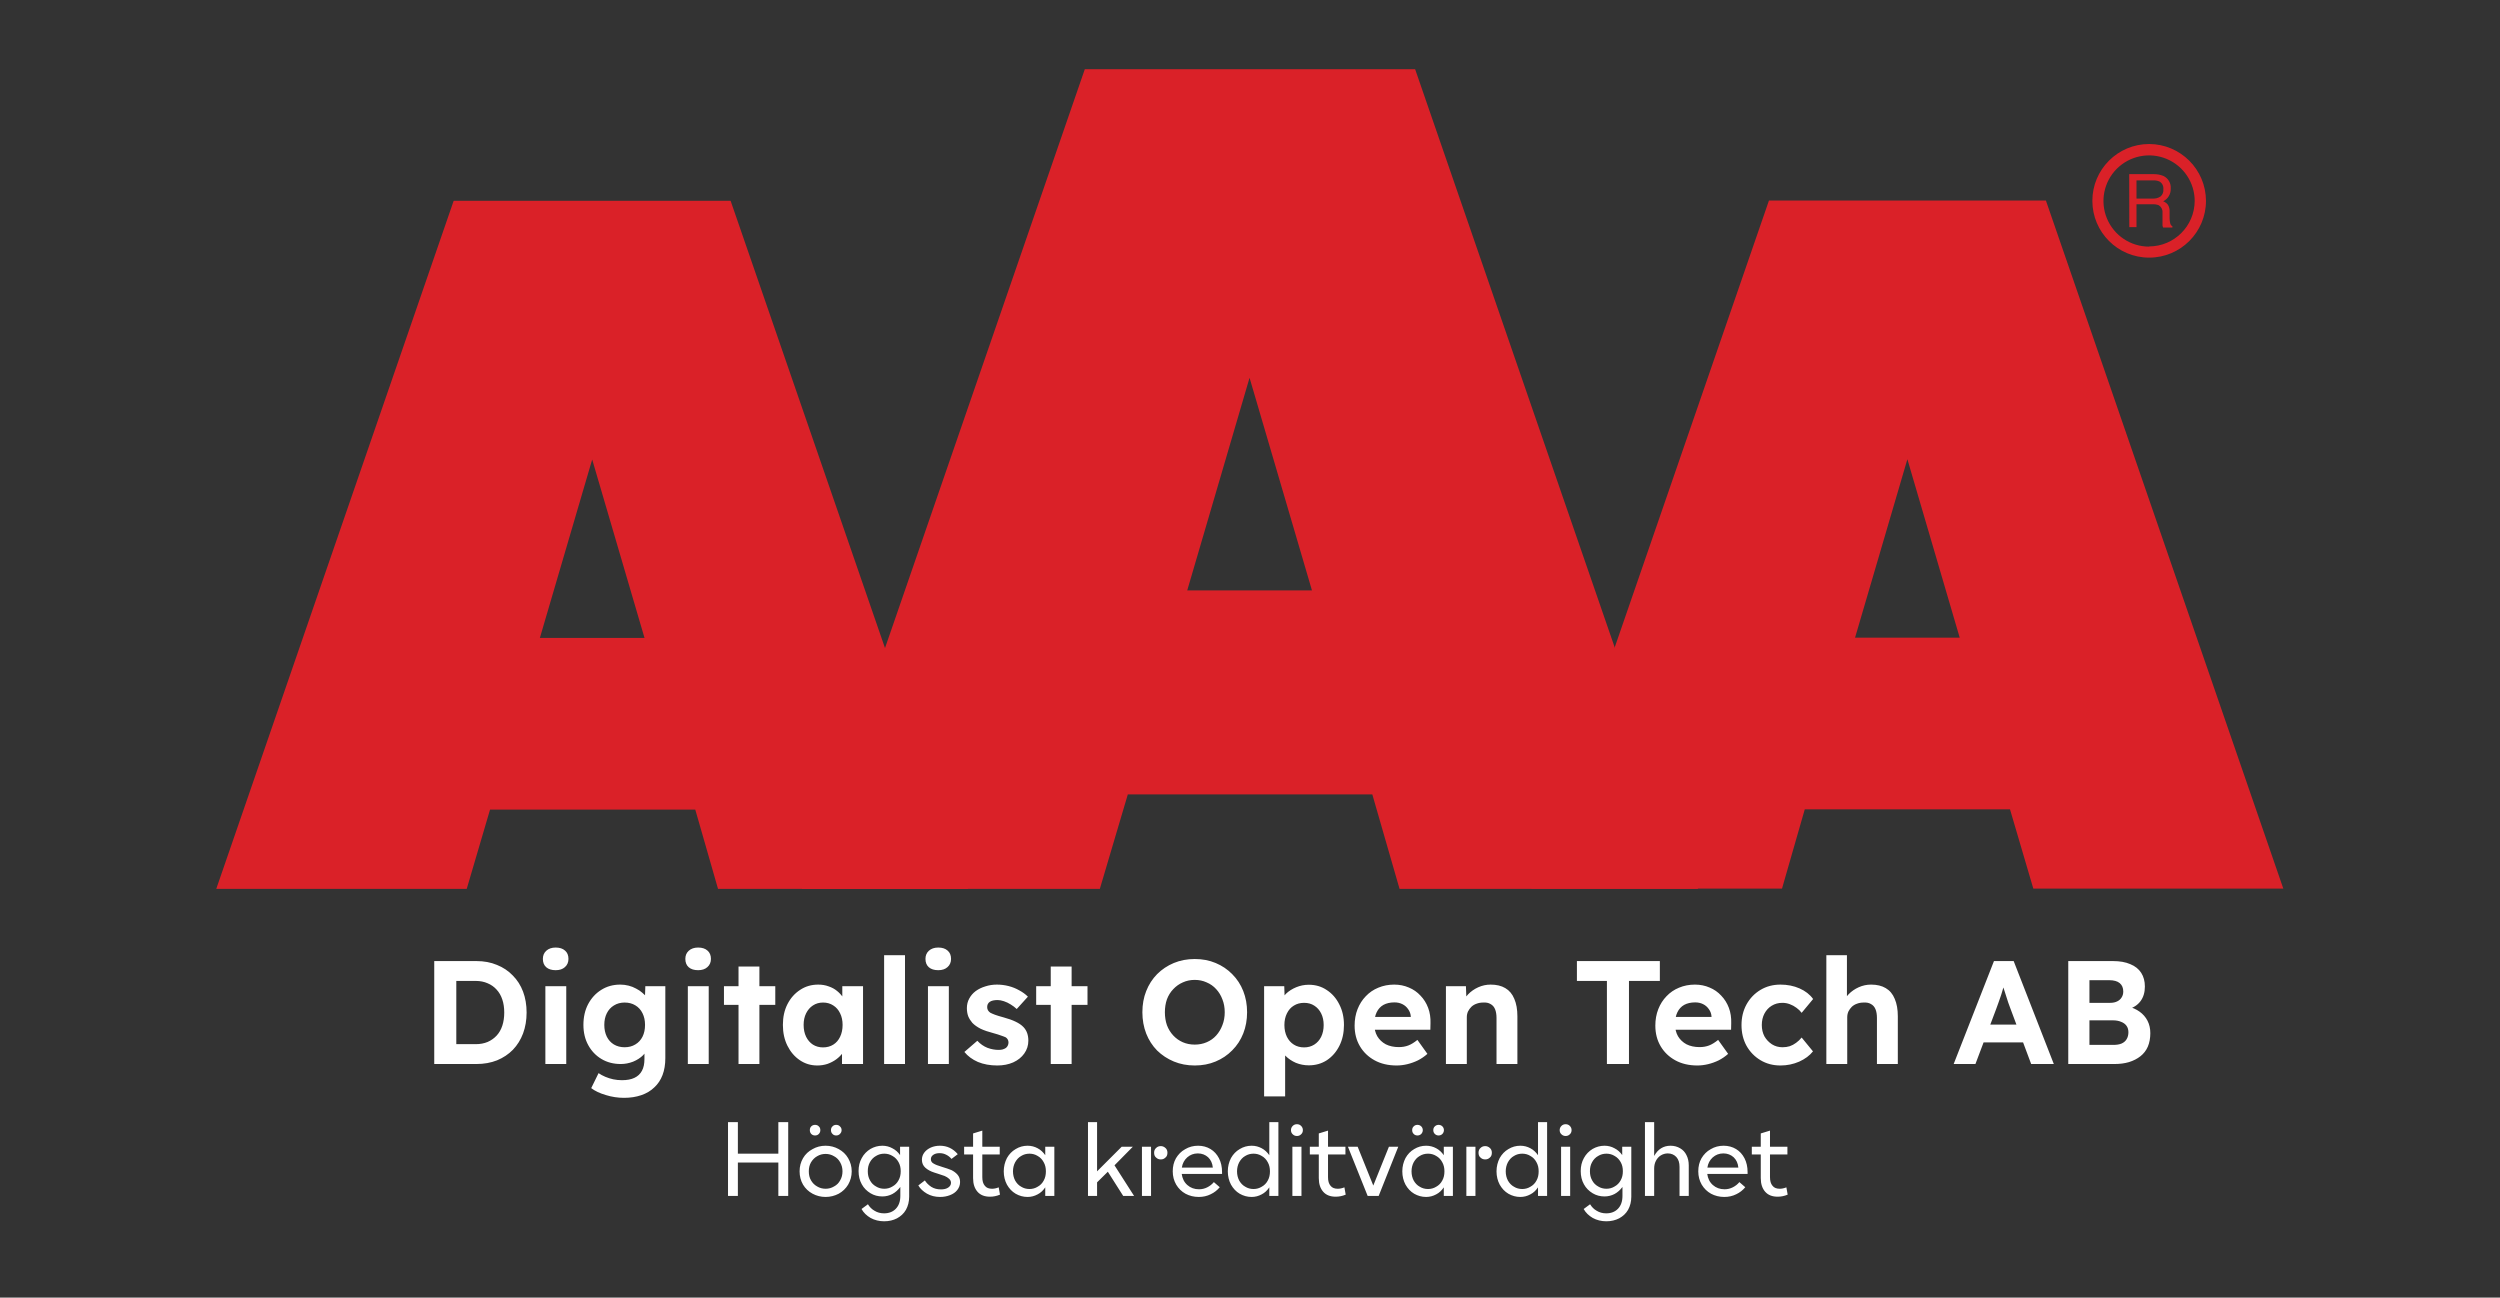
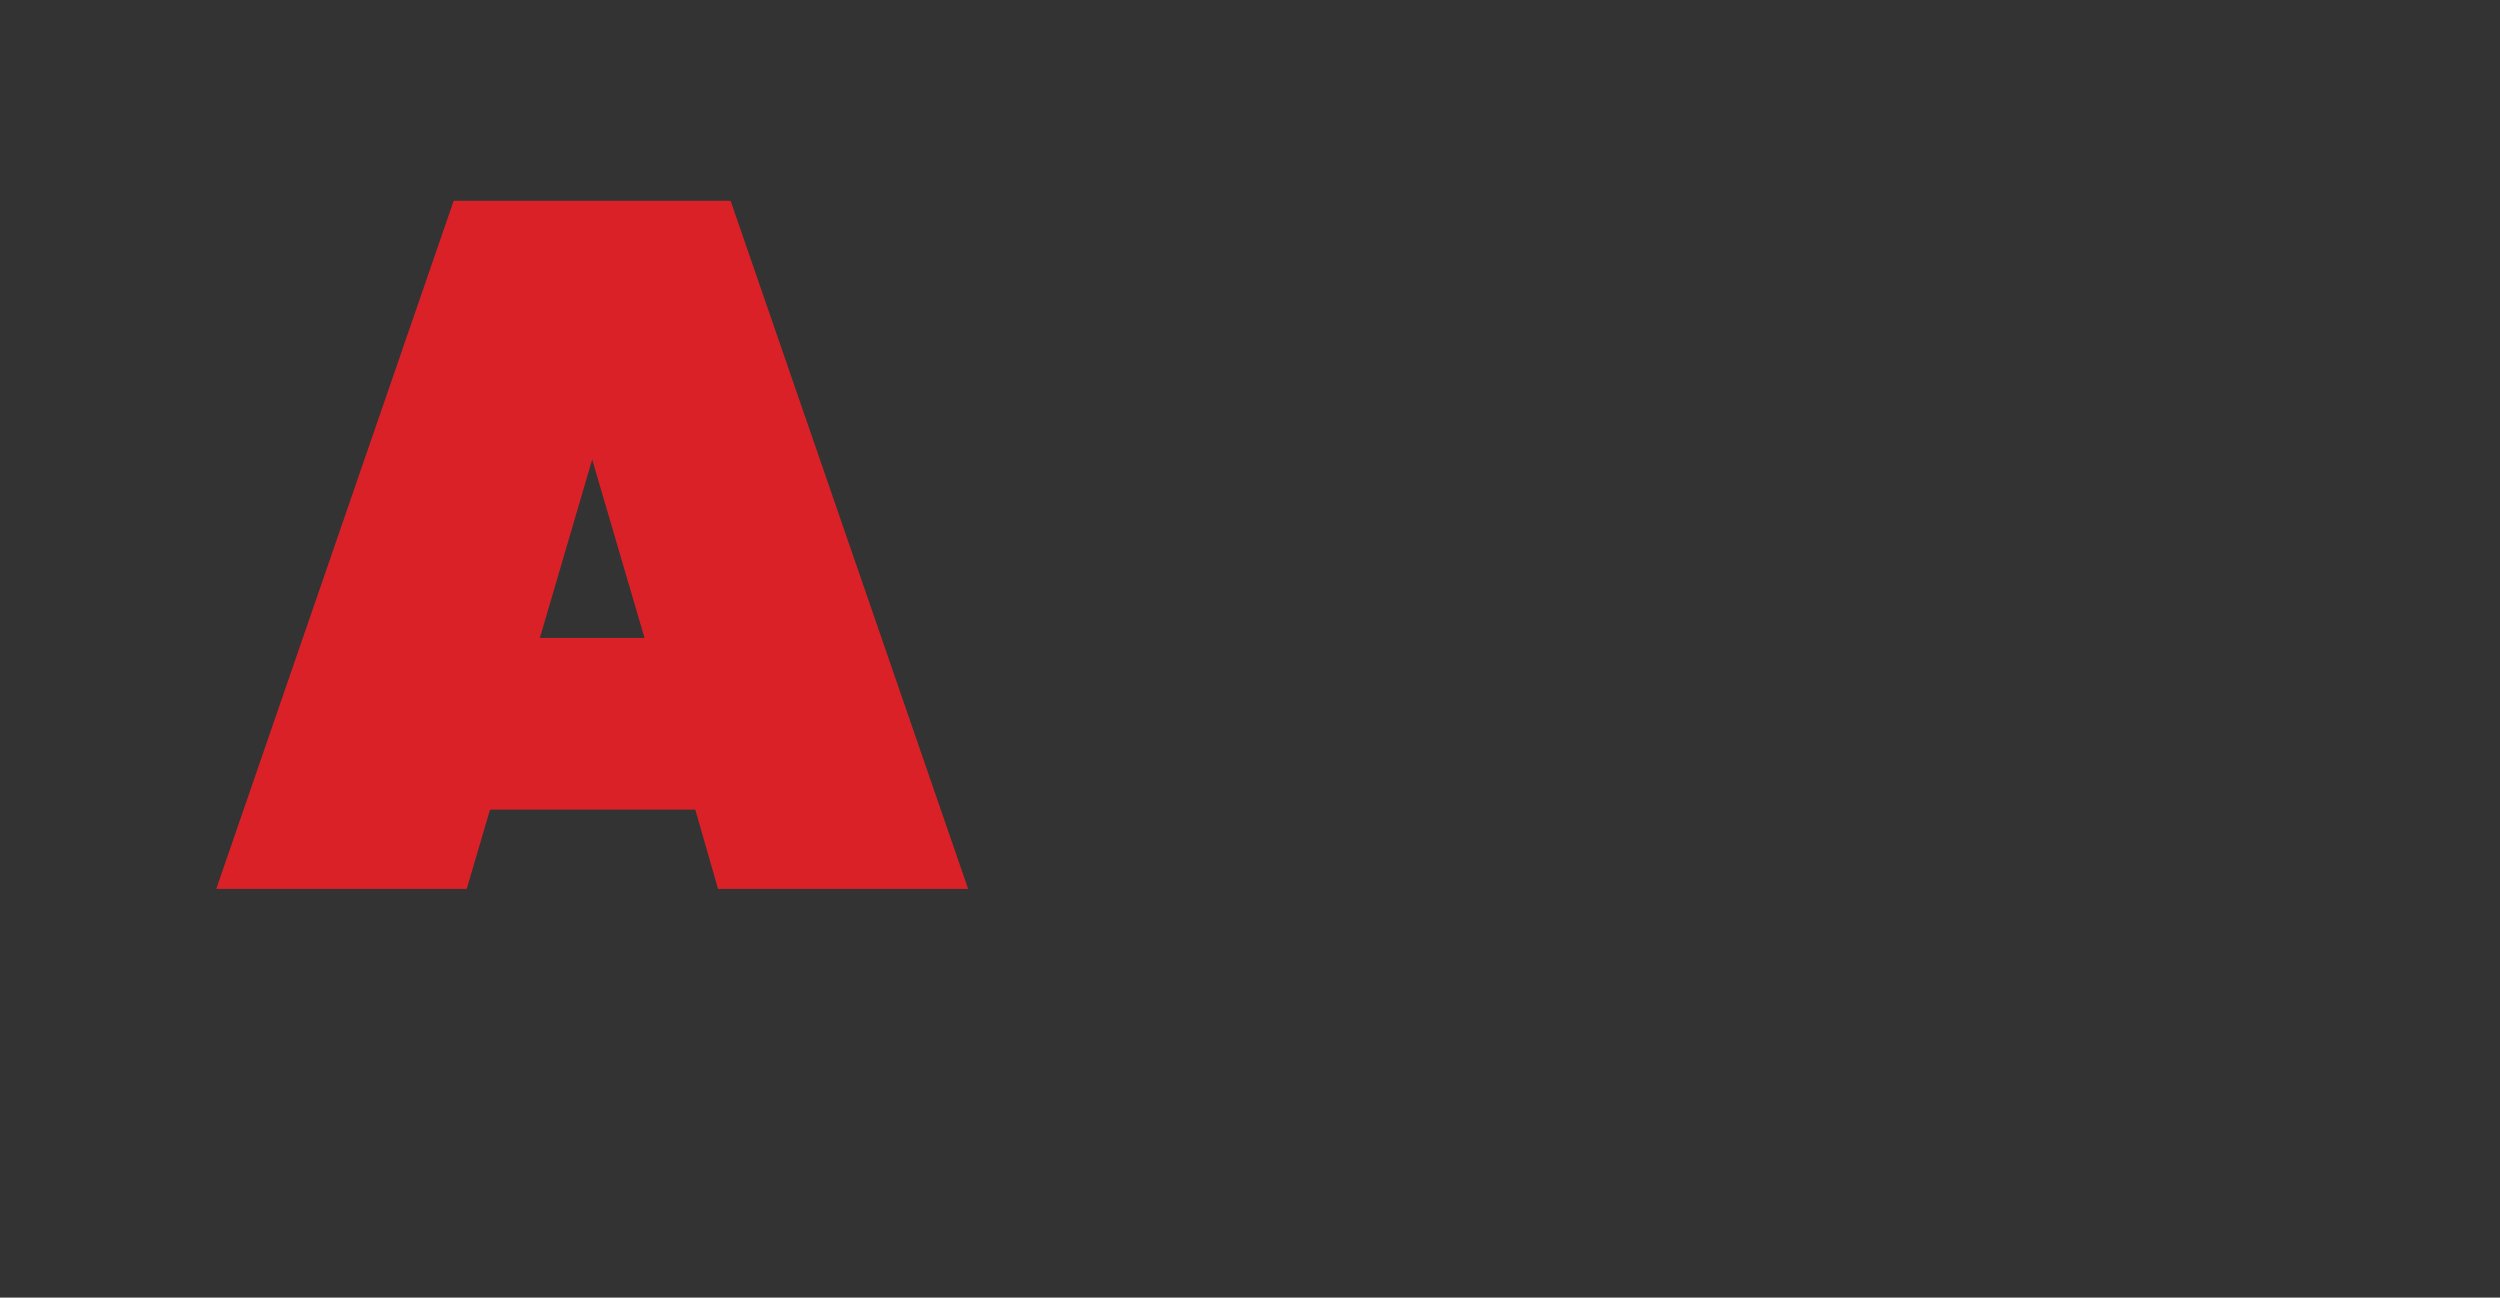
<svg xmlns="http://www.w3.org/2000/svg" width="289" height="150" viewBox="0 0 289 150" fill="none">
  <rect x="0" y="0" width="289" height="150" fill="#333333" stroke="none" />
  <path fill-rule="evenodd" clip-rule="evenodd" d="M83.004 102.754H111.915L84.46 23.215H52.444L25 102.754H53.953L56.649 93.588H80.373L83.004 102.754ZM62.408 73.747L68.457 53.118L74.507 73.747H62.408Z" fill="#DA2128" />
-   <path fill-rule="evenodd" clip-rule="evenodd" d="M161.788 102.754H196.295L163.589 8H125.404L92.698 102.754H127.141L130.376 91.831H158.639L161.788 102.754ZM137.245 68.247L144.448 43.672L151.662 68.247H137.245Z" fill="#DA2128" />
-   <path fill-rule="evenodd" clip-rule="evenodd" d="M208.632 93.556H232.355L235.051 102.722H263.951L236.507 23.183H204.491L177.036 102.722H206L208.632 93.556ZM214.444 73.714L220.493 53.086L226.543 73.714H214.444Z" fill="#DA2128" />
-   <path fill-rule="evenodd" clip-rule="evenodd" d="M248.444 16.648C244.817 16.648 241.877 19.588 241.877 23.215C241.877 26.842 244.817 29.783 248.444 29.782C252.071 29.782 255.011 26.842 255.011 23.215C254.999 19.593 252.066 16.66 248.444 16.648ZM248.444 28.51C246.31 28.515 244.384 27.233 243.565 25.262C242.745 23.292 243.194 21.023 244.701 19.512C246.208 18.002 248.477 17.549 250.449 18.364C252.42 19.18 253.706 21.103 253.706 23.237C253.689 26.134 251.341 28.477 248.444 28.488V28.51ZM246.136 20.131H248.94C249.331 20.122 249.72 20.191 250.083 20.336C250.643 20.596 250.983 21.176 250.935 21.792C250.952 22.111 250.869 22.428 250.698 22.698C250.543 22.944 250.323 23.142 250.061 23.269C250.273 23.347 250.46 23.481 250.601 23.658C250.748 23.889 250.82 24.16 250.806 24.434V25.253C250.809 25.431 250.83 25.608 250.87 25.782C250.893 25.941 250.989 26.081 251.129 26.159V26.299H250.051C250.024 26.233 250.003 26.164 249.986 26.095C249.986 26.008 249.986 25.847 249.986 25.609V24.531C250.002 24.2 249.831 23.888 249.544 23.722C249.313 23.636 249.067 23.599 248.821 23.614H246.978V26.256H246.147L246.136 20.131ZM248.843 22.957C249.163 22.977 249.48 22.894 249.749 22.719C249.997 22.515 250.123 22.197 250.083 21.878C250.126 21.51 249.943 21.153 249.619 20.973C249.407 20.887 249.18 20.847 248.951 20.854H246.978V22.957H248.843Z" fill="#DA2128" />
-   <path d="M91.117 129.722V138.25H89.977V134.385H85.298V138.25H84.158V129.722H85.298V133.364H89.977V129.722H91.117ZM93.943 137.998C93.469 137.746 93.099 137.391 92.832 136.947C92.566 136.488 92.433 135.97 92.433 135.407C92.433 134.844 92.566 134.341 92.832 133.882C93.099 133.423 93.469 133.082 93.943 132.831C94.387 132.579 94.89 132.446 95.438 132.446C95.986 132.446 96.489 132.579 96.948 132.831C97.407 133.082 97.777 133.423 98.044 133.882C98.31 134.341 98.458 134.844 98.458 135.407C98.458 135.97 98.31 136.488 98.044 136.947C97.777 137.391 97.407 137.746 96.948 137.998C96.489 138.235 95.986 138.368 95.438 138.368C94.89 138.368 94.387 138.235 93.943 137.998ZM96.415 137.154C96.726 136.991 96.963 136.754 97.126 136.443C97.303 136.147 97.392 135.792 97.392 135.407C97.392 135.022 97.303 134.681 97.126 134.371C96.963 134.074 96.726 133.823 96.415 133.66C96.119 133.482 95.793 133.393 95.438 133.393C95.083 133.393 94.757 133.482 94.461 133.66C94.165 133.823 93.928 134.074 93.75 134.371C93.573 134.681 93.499 135.022 93.499 135.407C93.499 135.792 93.573 136.147 93.75 136.443C93.928 136.754 94.165 136.991 94.461 137.154C94.757 137.332 95.083 137.42 95.438 137.42C95.793 137.42 96.119 137.332 96.415 137.154ZM93.78 131.084C93.676 130.965 93.617 130.832 93.617 130.64C93.617 130.462 93.676 130.314 93.78 130.21C93.898 130.092 94.046 130.033 94.224 130.033C94.387 130.033 94.55 130.092 94.653 130.21C94.772 130.314 94.831 130.462 94.831 130.64C94.831 130.832 94.772 130.965 94.653 131.084C94.55 131.202 94.387 131.261 94.224 131.261C94.046 131.261 93.898 131.202 93.78 131.084ZM96.237 131.084C96.119 130.965 96.06 130.832 96.06 130.64C96.06 130.462 96.119 130.314 96.237 130.21C96.341 130.092 96.489 130.033 96.667 130.033C96.83 130.033 96.993 130.092 97.096 130.21C97.215 130.314 97.289 130.462 97.289 130.64C97.289 130.832 97.215 130.965 97.096 131.084C96.993 131.202 96.83 131.261 96.667 131.261C96.489 131.261 96.341 131.202 96.237 131.084ZM100.643 140.796C100.184 140.53 99.829 140.189 99.592 139.76L100.332 139.212C100.524 139.523 100.776 139.789 101.102 139.967C101.413 140.159 101.783 140.263 102.197 140.263C102.76 140.263 103.219 140.085 103.559 139.73C103.9 139.375 104.078 138.886 104.078 138.25V137.213C103.811 137.569 103.515 137.835 103.16 138.027C102.819 138.205 102.419 138.309 102.005 138.309C101.501 138.309 101.042 138.19 100.628 137.939C100.213 137.687 99.858 137.346 99.621 136.902C99.37 136.458 99.251 135.94 99.251 135.377C99.251 134.815 99.37 134.311 99.621 133.867C99.858 133.423 100.213 133.068 100.628 132.816C101.042 132.579 101.501 132.446 102.005 132.446C102.419 132.446 102.819 132.549 103.16 132.742C103.515 132.92 103.811 133.186 104.048 133.527V132.564H105.099V138.338C105.099 138.916 104.966 139.419 104.729 139.849C104.477 140.293 104.122 140.604 103.693 140.84C103.263 141.063 102.76 141.181 102.212 141.181C101.635 141.181 101.102 141.048 100.643 140.796ZM103.174 137.154C103.471 136.991 103.707 136.754 103.87 136.443C104.048 136.132 104.122 135.792 104.122 135.392C104.122 134.992 104.048 134.652 103.87 134.341C103.707 134.045 103.471 133.793 103.174 133.63C102.893 133.453 102.567 133.364 102.227 133.364C101.872 133.364 101.546 133.453 101.265 133.63C100.968 133.793 100.732 134.045 100.569 134.341C100.391 134.652 100.317 134.992 100.317 135.392C100.317 135.792 100.391 136.132 100.569 136.443C100.732 136.754 100.968 136.991 101.265 137.154C101.546 137.332 101.872 137.42 102.227 137.42C102.567 137.42 102.893 137.332 103.174 137.154ZM107.15 137.983C106.721 137.731 106.38 137.42 106.158 137.036L106.913 136.458C107.091 136.739 107.343 136.991 107.654 137.198C107.979 137.406 108.364 137.494 108.779 137.494C109.105 137.494 109.386 137.435 109.608 137.287C109.815 137.154 109.934 136.961 109.934 136.739C109.934 136.547 109.86 136.399 109.712 136.266C109.564 136.132 109.401 136.029 109.193 135.94C108.986 135.866 108.72 135.777 108.394 135.673L108.024 135.555C107.594 135.422 107.239 135.229 106.973 134.992C106.706 134.755 106.573 134.445 106.573 134.06C106.573 133.764 106.662 133.482 106.854 133.231C107.032 132.994 107.284 132.801 107.609 132.653C107.92 132.52 108.261 132.446 108.66 132.446C109.475 132.446 110.171 132.772 110.718 133.423L109.993 133.971C109.83 133.778 109.638 133.615 109.401 133.497C109.149 133.364 108.897 133.305 108.616 133.305C108.32 133.305 108.083 133.364 107.891 133.497C107.698 133.63 107.609 133.793 107.609 134C107.609 134.222 107.713 134.4 107.92 134.504C108.127 134.637 108.453 134.755 108.897 134.889C109.341 135.022 109.682 135.14 109.978 135.259C110.245 135.392 110.481 135.555 110.689 135.792C110.881 136.014 110.985 136.295 110.985 136.636C110.985 137.006 110.866 137.302 110.659 137.569C110.452 137.835 110.171 138.027 109.815 138.161C109.475 138.294 109.09 138.368 108.675 138.368C108.098 138.368 107.594 138.235 107.15 137.983ZM115.598 138.101C115.213 138.264 114.828 138.338 114.443 138.338C113.836 138.338 113.348 138.161 113.007 137.776C112.667 137.391 112.489 136.873 112.489 136.192V133.453H111.453V132.564H112.489V131.025L113.555 130.699V132.564H115.569V133.453H113.555V136.073C113.555 136.517 113.644 136.843 113.851 137.08C114.029 137.317 114.325 137.42 114.68 137.42C114.902 137.42 115.154 137.376 115.45 137.258L115.598 138.101ZM117.411 137.998C116.982 137.746 116.656 137.391 116.404 136.947C116.167 136.503 116.034 135.984 116.034 135.407C116.034 134.844 116.167 134.326 116.404 133.867C116.656 133.423 116.982 133.082 117.411 132.831C117.825 132.579 118.284 132.446 118.788 132.446C119.217 132.446 119.602 132.549 119.957 132.742C120.298 132.92 120.594 133.201 120.831 133.541V132.564H121.882V138.25H120.831V137.258C120.594 137.613 120.298 137.894 119.943 138.072C119.587 138.264 119.202 138.368 118.788 138.368C118.284 138.368 117.825 138.235 117.411 137.998ZM119.957 137.184C120.254 137.021 120.49 136.784 120.653 136.473C120.831 136.162 120.905 135.807 120.905 135.407C120.905 135.022 120.831 134.667 120.653 134.356C120.49 134.045 120.254 133.793 119.957 133.63C119.676 133.453 119.35 133.364 119.01 133.364C118.655 133.364 118.329 133.453 118.048 133.63C117.751 133.793 117.529 134.045 117.352 134.356C117.189 134.667 117.1 135.022 117.1 135.407C117.1 135.807 117.189 136.162 117.352 136.473C117.529 136.784 117.751 137.021 118.048 137.184C118.329 137.361 118.655 137.45 119.01 137.45C119.35 137.45 119.676 137.361 119.957 137.184ZM128.066 135.451L126.822 136.68V138.25H125.771V129.722H126.822V135.407L129.665 132.564H130.953L128.836 134.711L131.101 138.25H129.842L128.066 135.451ZM133.638 133.808C133.49 133.69 133.416 133.497 133.416 133.26C133.416 133.023 133.49 132.846 133.638 132.712C133.786 132.564 133.964 132.49 134.186 132.49C134.393 132.49 134.571 132.564 134.733 132.712C134.882 132.846 134.956 133.023 134.956 133.26C134.956 133.497 134.882 133.69 134.733 133.808C134.585 133.956 134.408 134.03 134.186 134.03C133.964 134.03 133.786 133.956 133.638 133.808ZM132.009 132.564H133.06V138.25H132.009V132.564ZM141.269 135.703H136.606C136.68 136.236 136.887 136.665 137.257 136.991C137.627 137.317 138.071 137.48 138.604 137.48C138.945 137.48 139.256 137.406 139.552 137.258C139.848 137.11 140.1 136.917 140.322 136.651L141.003 137.243C140.722 137.583 140.366 137.865 139.952 138.057C139.537 138.264 139.078 138.368 138.575 138.368C138.012 138.368 137.494 138.235 137.05 137.998C136.591 137.746 136.236 137.391 135.969 136.947C135.703 136.488 135.569 135.97 135.569 135.407C135.569 134.844 135.688 134.341 135.939 133.897C136.206 133.453 136.546 133.097 137.005 132.846C137.45 132.579 137.953 132.446 138.501 132.446C139.034 132.446 139.522 132.579 139.937 132.831C140.351 133.082 140.677 133.438 140.914 133.897C141.151 134.356 141.269 134.889 141.269 135.496V135.703ZM140.203 134.978C140.159 134.474 139.966 134.074 139.656 133.778C139.345 133.497 138.945 133.334 138.471 133.334C137.983 133.334 137.583 133.497 137.242 133.793C136.902 134.104 136.694 134.489 136.62 134.978H140.203ZM143.312 137.998C142.883 137.746 142.557 137.391 142.305 136.947C142.068 136.503 141.935 135.984 141.935 135.407C141.935 134.844 142.068 134.326 142.305 133.867C142.557 133.423 142.883 133.082 143.312 132.831C143.726 132.579 144.185 132.446 144.689 132.446C145.118 132.446 145.503 132.549 145.858 132.742C146.199 132.92 146.495 133.201 146.732 133.541V129.722H147.783V138.25H146.732V137.258C146.495 137.613 146.199 137.894 145.844 138.072C145.488 138.264 145.103 138.368 144.689 138.368C144.185 138.368 143.726 138.235 143.312 137.998ZM145.858 137.184C146.155 137.021 146.391 136.784 146.554 136.473C146.732 136.162 146.806 135.807 146.806 135.407C146.806 135.022 146.732 134.667 146.554 134.356C146.391 134.045 146.155 133.793 145.858 133.63C145.577 133.453 145.251 133.364 144.911 133.364C144.556 133.364 144.23 133.453 143.949 133.63C143.652 133.793 143.43 134.045 143.253 134.356C143.09 134.667 143.001 135.022 143.001 135.407C143.001 135.807 143.09 136.162 143.253 136.473C143.43 136.784 143.652 137.021 143.949 137.184C144.23 137.361 144.556 137.45 144.911 137.45C145.251 137.45 145.577 137.361 145.858 137.184ZM149.399 132.564H150.45V138.25H149.399V132.564ZM149.443 131.128C149.31 131.01 149.236 130.847 149.236 130.64C149.236 130.447 149.31 130.284 149.443 130.151C149.577 130.018 149.74 129.959 149.932 129.959C150.11 129.959 150.272 130.018 150.406 130.151C150.539 130.284 150.613 130.447 150.613 130.64C150.613 130.847 150.539 131.01 150.406 131.128C150.272 131.261 150.11 131.321 149.932 131.321C149.74 131.321 149.577 131.261 149.443 131.128ZM155.562 138.101C155.177 138.264 154.793 138.338 154.408 138.338C153.801 138.338 153.312 138.161 152.971 137.776C152.631 137.391 152.453 136.873 152.453 136.192V133.453H151.417V132.564H152.453V131.025L153.519 130.699V132.564H155.533V133.453H153.519V136.073C153.519 136.517 153.608 136.843 153.815 137.08C153.993 137.317 154.289 137.42 154.645 137.42C154.867 137.42 155.118 137.376 155.414 137.258L155.562 138.101ZM155.821 132.564H156.946L158.752 137.05L160.558 132.564H161.639L159.374 138.25H158.101L155.821 132.564ZM163.483 137.998C163.054 137.746 162.728 137.391 162.477 136.947C162.24 136.503 162.107 135.984 162.107 135.407C162.107 134.844 162.24 134.326 162.477 133.867C162.728 133.423 163.054 133.082 163.483 132.831C163.898 132.579 164.357 132.446 164.86 132.446C165.29 132.446 165.675 132.549 166.03 132.742C166.37 132.92 166.667 133.201 166.903 133.541V132.564H167.955V138.25H166.903V137.258C166.667 137.613 166.37 137.894 166.015 138.072C165.66 138.264 165.275 138.368 164.86 138.368C164.357 138.368 163.898 138.235 163.483 137.998ZM166.03 137.184C166.326 137.021 166.563 136.784 166.726 136.473C166.903 136.162 166.977 135.807 166.977 135.407C166.977 135.022 166.903 134.667 166.726 134.356C166.563 134.045 166.326 133.793 166.03 133.63C165.749 133.453 165.423 133.364 165.082 133.364C164.727 133.364 164.401 133.453 164.12 133.63C163.824 133.793 163.602 134.045 163.424 134.356C163.261 134.667 163.173 135.022 163.173 135.407C163.173 135.807 163.261 136.162 163.424 136.473C163.602 136.784 163.824 137.021 164.12 137.184C164.401 137.361 164.727 137.45 165.082 137.45C165.423 137.45 165.749 137.361 166.03 137.184ZM163.424 131.084C163.306 130.965 163.247 130.832 163.247 130.64C163.247 130.462 163.306 130.314 163.424 130.21C163.528 130.092 163.691 130.033 163.854 130.033C164.031 130.033 164.179 130.092 164.298 130.21C164.401 130.314 164.475 130.462 164.475 130.64C164.475 130.832 164.401 130.965 164.298 131.084C164.179 131.202 164.031 131.261 163.854 131.261C163.691 131.261 163.528 131.202 163.424 131.084ZM165.867 131.084C165.749 130.965 165.689 130.832 165.689 130.64C165.689 130.462 165.749 130.314 165.867 130.21C165.986 130.092 166.134 130.033 166.296 130.033C166.474 130.033 166.622 130.092 166.741 130.21C166.844 130.314 166.918 130.462 166.918 130.64C166.918 130.832 166.844 130.965 166.741 131.084C166.622 131.202 166.474 131.261 166.296 131.261C166.134 131.261 165.986 131.202 165.867 131.084ZM171.14 133.808C170.992 133.69 170.918 133.497 170.918 133.26C170.918 133.023 170.992 132.846 171.14 132.712C171.288 132.564 171.466 132.49 171.688 132.49C171.895 132.49 172.073 132.564 172.235 132.712C172.384 132.846 172.458 133.023 172.458 133.26C172.458 133.497 172.384 133.69 172.235 133.808C172.087 133.956 171.91 134.03 171.688 134.03C171.466 134.03 171.288 133.956 171.14 133.808ZM169.511 132.564H170.562V138.25H169.511V132.564ZM174.374 137.998C173.945 137.746 173.619 137.391 173.367 136.947C173.131 136.503 172.997 135.984 172.997 135.407C172.997 134.844 173.131 134.326 173.367 133.867C173.619 133.423 173.945 133.082 174.374 132.831C174.789 132.579 175.248 132.446 175.751 132.446C176.18 132.446 176.565 132.549 176.921 132.742C177.261 132.92 177.557 133.201 177.794 133.541V129.722H178.845V138.25H177.794V137.258C177.557 137.613 177.261 137.894 176.906 138.072C176.551 138.264 176.166 138.368 175.751 138.368C175.248 138.368 174.789 138.235 174.374 137.998ZM176.921 137.184C177.217 137.021 177.454 136.784 177.617 136.473C177.794 136.162 177.868 135.807 177.868 135.407C177.868 135.022 177.794 134.667 177.617 134.356C177.454 134.045 177.217 133.793 176.921 133.63C176.639 133.453 176.314 133.364 175.973 133.364C175.618 133.364 175.292 133.453 175.011 133.63C174.715 133.793 174.493 134.045 174.315 134.356C174.152 134.667 174.063 135.022 174.063 135.407C174.063 135.807 174.152 136.162 174.315 136.473C174.493 136.784 174.715 137.021 175.011 137.184C175.292 137.361 175.618 137.45 175.973 137.45C176.314 137.45 176.639 137.361 176.921 137.184ZM180.461 132.564H181.512V138.25H180.461V132.564ZM180.506 131.128C180.372 131.01 180.298 130.847 180.298 130.64C180.298 130.447 180.372 130.284 180.506 130.151C180.639 130.018 180.802 129.959 180.994 129.959C181.172 129.959 181.335 130.018 181.468 130.151C181.601 130.284 181.675 130.447 181.675 130.64C181.675 130.847 181.601 131.01 181.468 131.128C181.335 131.261 181.172 131.321 180.994 131.321C180.802 131.321 180.639 131.261 180.506 131.128ZM184.123 140.796C183.664 140.53 183.308 140.189 183.071 139.76L183.812 139.212C184.004 139.523 184.256 139.789 184.582 139.967C184.892 140.159 185.263 140.263 185.677 140.263C186.24 140.263 186.699 140.085 187.039 139.73C187.38 139.375 187.557 138.886 187.557 138.25V137.213C187.291 137.569 186.995 137.835 186.64 138.027C186.299 138.205 185.899 138.309 185.485 138.309C184.981 138.309 184.522 138.19 184.108 137.939C183.693 137.687 183.338 137.346 183.101 136.902C182.849 136.458 182.731 135.94 182.731 135.377C182.731 134.815 182.849 134.311 183.101 133.867C183.338 133.423 183.693 133.068 184.108 132.816C184.522 132.579 184.981 132.446 185.485 132.446C185.899 132.446 186.299 132.549 186.64 132.742C186.995 132.92 187.291 133.186 187.528 133.527V132.564H188.579V138.338C188.579 138.916 188.446 139.419 188.209 139.849C187.957 140.293 187.602 140.604 187.173 140.84C186.743 141.063 186.24 141.181 185.692 141.181C185.115 141.181 184.582 141.048 184.123 140.796ZM186.654 137.154C186.95 136.991 187.187 136.754 187.35 136.443C187.528 136.132 187.602 135.792 187.602 135.392C187.602 134.992 187.528 134.652 187.35 134.341C187.187 134.045 186.95 133.793 186.654 133.63C186.373 133.453 186.047 133.364 185.707 133.364C185.351 133.364 185.026 133.453 184.744 133.63C184.448 133.793 184.211 134.045 184.049 134.341C183.871 134.652 183.797 134.992 183.797 135.392C183.797 135.792 183.871 136.132 184.049 136.443C184.211 136.754 184.448 136.991 184.744 137.154C185.026 137.332 185.351 137.42 185.707 137.42C186.047 137.42 186.373 137.332 186.654 137.154ZM190.156 129.722H191.222V133.63C191.652 132.846 192.288 132.446 193.117 132.446C193.532 132.446 193.902 132.549 194.228 132.742C194.539 132.92 194.79 133.186 194.953 133.527C195.131 133.867 195.22 134.267 195.22 134.711V138.25H194.154V134.889C194.154 134.4 194.035 134.03 193.784 133.749C193.532 133.482 193.206 133.334 192.792 133.334C192.496 133.334 192.214 133.423 191.977 133.571C191.741 133.719 191.548 133.941 191.415 134.208C191.282 134.474 191.222 134.755 191.222 135.081V138.25H190.156V129.722ZM202.021 135.703H197.357C197.431 136.236 197.638 136.665 198.008 136.991C198.379 137.317 198.823 137.48 199.356 137.48C199.696 137.48 200.007 137.406 200.303 137.258C200.599 137.11 200.851 136.917 201.073 136.651L201.754 137.243C201.473 137.583 201.118 137.865 200.703 138.057C200.288 138.264 199.83 138.368 199.326 138.368C198.764 138.368 198.245 138.235 197.801 137.998C197.342 137.746 196.987 137.391 196.72 136.947C196.454 136.488 196.321 135.97 196.321 135.407C196.321 134.844 196.439 134.341 196.691 133.897C196.957 133.453 197.298 133.097 197.757 132.846C198.201 132.579 198.704 132.446 199.252 132.446C199.785 132.446 200.274 132.579 200.688 132.831C201.103 133.082 201.428 133.438 201.665 133.897C201.902 134.356 202.021 134.889 202.021 135.496V135.703ZM200.955 134.978C200.91 134.474 200.718 134.074 200.407 133.778C200.096 133.497 199.696 133.334 199.222 133.334C198.734 133.334 198.334 133.497 197.994 133.793C197.653 134.104 197.446 134.489 197.372 134.978H200.955ZM206.654 138.101C206.269 138.264 205.884 138.338 205.499 138.338C204.892 138.338 204.404 138.161 204.063 137.776C203.723 137.391 203.545 136.873 203.545 136.192V133.453H202.509V132.564H203.545V131.025L204.611 130.699V132.564H206.625V133.453H204.611V136.073C204.611 136.517 204.7 136.843 204.907 137.08C205.085 137.317 205.381 137.42 205.736 137.42C205.958 137.42 206.21 137.376 206.506 137.258L206.654 138.101Z" fill="white" />
-   <path d="M50.199 123V111.1H55.078C55.95 111.1 56.738 111.247 57.441 111.542C58.155 111.825 58.767 112.233 59.277 112.766C59.798 113.287 60.195 113.911 60.467 114.636C60.739 115.361 60.875 116.166 60.875 117.05C60.875 117.923 60.739 118.727 60.467 119.464C60.195 120.189 59.804 120.818 59.294 121.351C58.784 121.872 58.172 122.28 57.458 122.575C56.744 122.858 55.95 123 55.078 123H50.199ZM52.749 121.147L52.477 120.705H54.993C55.503 120.705 55.962 120.62 56.37 120.45C56.778 120.269 57.123 120.025 57.407 119.719C57.702 119.402 57.922 119.016 58.07 118.563C58.217 118.11 58.291 117.605 58.291 117.05C58.291 116.495 58.217 115.996 58.07 115.554C57.922 115.101 57.702 114.715 57.407 114.398C57.123 114.081 56.778 113.837 56.37 113.667C55.962 113.486 55.503 113.395 54.993 113.395H52.426L52.749 112.987V121.147ZM63.045 123V114.007H65.459V123H63.045ZM64.235 112.154C63.771 112.154 63.408 112.041 63.147 111.814C62.887 111.587 62.756 111.264 62.756 110.845C62.756 110.46 62.887 110.148 63.147 109.91C63.419 109.661 63.782 109.536 64.235 109.536C64.7 109.536 65.063 109.655 65.323 109.893C65.584 110.12 65.714 110.437 65.714 110.845C65.714 111.242 65.578 111.559 65.306 111.797C65.046 112.035 64.689 112.154 64.235 112.154ZM72.135 126.91C71.421 126.91 70.718 126.802 70.027 126.587C69.335 126.383 68.774 126.117 68.344 125.788L69.194 124.054C69.42 124.213 69.681 124.354 69.976 124.479C70.27 124.604 70.576 124.7 70.894 124.768C71.222 124.836 71.557 124.87 71.897 124.87C72.486 124.87 72.968 124.779 73.342 124.598C73.727 124.417 74.016 124.145 74.209 123.782C74.401 123.431 74.498 122.977 74.498 122.422V120.858L74.906 120.943C74.838 121.317 74.651 121.663 74.345 121.98C74.039 122.286 73.653 122.535 73.189 122.728C72.724 122.909 72.248 123 71.761 123C70.922 123 70.18 122.807 69.534 122.422C68.888 122.037 68.378 121.504 68.004 120.824C67.63 120.144 67.443 119.362 67.443 118.478C67.443 117.571 67.624 116.772 67.987 116.081C68.361 115.378 68.865 114.829 69.5 114.432C70.146 114.024 70.877 113.82 71.693 113.82C72.033 113.82 72.356 113.86 72.662 113.939C72.979 114.018 73.268 114.132 73.529 114.279C73.801 114.415 74.039 114.574 74.243 114.755C74.458 114.925 74.634 115.112 74.77 115.316C74.906 115.52 74.991 115.724 75.025 115.928L74.532 116.064L74.6 114.007H76.912V122.32C76.912 123.057 76.804 123.708 76.589 124.275C76.373 124.842 76.056 125.318 75.637 125.703C75.229 126.1 74.724 126.4 74.124 126.604C73.534 126.808 72.871 126.91 72.135 126.91ZM72.203 121.062C72.679 121.062 73.092 120.954 73.444 120.739C73.806 120.524 74.084 120.223 74.277 119.838C74.469 119.453 74.566 118.999 74.566 118.478C74.566 117.968 74.469 117.52 74.277 117.135C74.084 116.738 73.806 116.432 73.444 116.217C73.092 116.002 72.679 115.894 72.203 115.894C71.738 115.894 71.324 116.007 70.962 116.234C70.61 116.449 70.338 116.75 70.146 117.135C69.953 117.52 69.857 117.968 69.857 118.478C69.857 118.988 69.953 119.441 70.146 119.838C70.338 120.223 70.61 120.524 70.962 120.739C71.324 120.954 71.738 121.062 72.203 121.062ZM79.514 123V114.007H81.928V123H79.514ZM80.704 112.154C80.239 112.154 79.877 112.041 79.616 111.814C79.355 111.587 79.225 111.264 79.225 110.845C79.225 110.46 79.355 110.148 79.616 109.91C79.888 109.661 80.251 109.536 80.704 109.536C81.169 109.536 81.531 109.655 81.792 109.893C82.053 110.12 82.183 110.437 82.183 110.845C82.183 111.242 82.047 111.559 81.775 111.797C81.514 112.035 81.157 112.154 80.704 112.154ZM85.373 123V111.729H87.787V123H85.373ZM83.69 116.166V114.007H89.623V116.166H83.69ZM94.48 123.17C93.732 123.17 93.057 122.966 92.457 122.558C91.856 122.15 91.38 121.595 91.029 120.892C90.677 120.189 90.502 119.385 90.502 118.478C90.502 117.571 90.677 116.772 91.029 116.081C91.391 115.378 91.879 114.829 92.491 114.432C93.103 114.024 93.8 113.82 94.582 113.82C95.024 113.82 95.426 113.888 95.789 114.024C96.163 114.149 96.486 114.324 96.758 114.551C97.041 114.778 97.279 115.038 97.472 115.333C97.664 115.628 97.8 115.945 97.88 116.285L97.37 116.2V114.007H99.767V123H97.336V120.841L97.88 120.79C97.789 121.107 97.642 121.408 97.438 121.691C97.234 121.974 96.979 122.229 96.673 122.456C96.378 122.671 96.044 122.847 95.67 122.983C95.296 123.108 94.899 123.17 94.48 123.17ZM95.143 121.079C95.596 121.079 95.993 120.971 96.333 120.756C96.673 120.541 96.933 120.24 97.115 119.855C97.307 119.458 97.404 118.999 97.404 118.478C97.404 117.968 97.307 117.52 97.115 117.135C96.933 116.75 96.673 116.449 96.333 116.234C95.993 116.007 95.596 115.894 95.143 115.894C94.701 115.894 94.31 116.007 93.97 116.234C93.641 116.449 93.38 116.75 93.188 117.135C92.995 117.52 92.899 117.968 92.899 118.478C92.899 118.999 92.995 119.458 93.188 119.855C93.38 120.24 93.641 120.541 93.97 120.756C94.31 120.971 94.701 121.079 95.143 121.079ZM102.204 123V110.42H104.618V123H102.204ZM107.272 123V114.007H109.686V123H107.272ZM108.462 112.154C107.997 112.154 107.635 112.041 107.374 111.814C107.113 111.587 106.983 111.264 106.983 110.845C106.983 110.46 107.113 110.148 107.374 109.91C107.646 109.661 108.009 109.536 108.462 109.536C108.927 109.536 109.289 109.655 109.55 109.893C109.811 110.12 109.941 110.437 109.941 110.845C109.941 111.242 109.805 111.559 109.533 111.797C109.272 112.035 108.915 112.154 108.462 112.154ZM115.29 123.17C114.451 123.17 113.703 123.034 113.046 122.762C112.4 122.479 111.879 122.093 111.482 121.606L112.978 120.314C113.329 120.688 113.72 120.96 114.151 121.13C114.582 121.289 115.012 121.368 115.443 121.368C115.613 121.368 115.766 121.351 115.902 121.317C116.049 121.272 116.174 121.215 116.276 121.147C116.378 121.068 116.452 120.977 116.497 120.875C116.554 120.762 116.582 120.643 116.582 120.518C116.582 120.269 116.48 120.07 116.276 119.923C116.163 119.866 115.987 119.798 115.749 119.719C115.511 119.628 115.205 119.532 114.831 119.43C114.253 119.283 113.76 119.113 113.352 118.92C112.955 118.716 112.638 118.489 112.4 118.24C112.196 118.002 112.037 117.747 111.924 117.475C111.822 117.192 111.771 116.88 111.771 116.54C111.771 116.132 111.862 115.764 112.043 115.435C112.224 115.095 112.474 114.806 112.791 114.568C113.12 114.33 113.494 114.149 113.913 114.024C114.332 113.888 114.774 113.82 115.239 113.82C115.704 113.82 116.157 113.877 116.599 113.99C117.041 114.103 117.449 114.268 117.823 114.483C118.208 114.687 118.543 114.931 118.826 115.214L117.534 116.642C117.33 116.449 117.098 116.274 116.837 116.115C116.588 115.956 116.327 115.832 116.055 115.741C115.783 115.65 115.539 115.605 115.324 115.605C115.131 115.605 114.956 115.622 114.797 115.656C114.65 115.69 114.525 115.741 114.423 115.809C114.321 115.877 114.242 115.968 114.185 116.081C114.14 116.183 114.117 116.296 114.117 116.421C114.117 116.546 114.145 116.665 114.202 116.778C114.27 116.891 114.361 116.988 114.474 117.067C114.599 117.135 114.78 117.214 115.018 117.305C115.267 117.396 115.602 117.498 116.021 117.611C116.565 117.758 117.024 117.923 117.398 118.104C117.783 118.285 118.089 118.495 118.316 118.733C118.509 118.937 118.65 119.169 118.741 119.43C118.832 119.691 118.877 119.98 118.877 120.297C118.877 120.852 118.718 121.351 118.401 121.793C118.095 122.224 117.67 122.564 117.126 122.813C116.582 123.051 115.97 123.17 115.29 123.17ZM121.465 123V111.729H123.879V123H121.465ZM119.782 116.166V114.007H125.715V116.166H119.782ZM138.111 123.17C137.239 123.17 136.434 123.017 135.697 122.711C134.961 122.405 134.315 121.98 133.759 121.436C133.215 120.881 132.796 120.229 132.501 119.481C132.207 118.722 132.059 117.9 132.059 117.016C132.059 116.121 132.207 115.305 132.501 114.568C132.796 113.82 133.215 113.168 133.759 112.613C134.315 112.058 134.961 111.627 135.697 111.321C136.434 111.015 137.239 110.862 138.111 110.862C138.995 110.862 139.8 111.015 140.525 111.321C141.262 111.627 141.902 112.058 142.446 112.613C143.002 113.168 143.427 113.82 143.721 114.568C144.016 115.316 144.163 116.132 144.163 117.016C144.163 117.9 144.016 118.716 143.721 119.464C143.427 120.212 143.002 120.864 142.446 121.419C141.902 121.974 141.262 122.405 140.525 122.711C139.8 123.017 138.995 123.17 138.111 123.17ZM138.111 120.756C138.61 120.756 139.069 120.665 139.488 120.484C139.919 120.303 140.287 120.042 140.593 119.702C140.899 119.362 141.137 118.965 141.307 118.512C141.489 118.059 141.579 117.56 141.579 117.016C141.579 116.472 141.489 115.973 141.307 115.52C141.137 115.067 140.899 114.676 140.593 114.347C140.287 114.007 139.919 113.746 139.488 113.565C139.069 113.372 138.61 113.276 138.111 113.276C137.613 113.276 137.154 113.372 136.734 113.565C136.315 113.746 135.947 114.007 135.629 114.347C135.312 114.676 135.068 115.067 134.898 115.52C134.74 115.973 134.66 116.472 134.66 117.016C134.66 117.56 134.74 118.059 134.898 118.512C135.068 118.965 135.312 119.362 135.629 119.702C135.947 120.042 136.315 120.303 136.734 120.484C137.154 120.665 137.613 120.756 138.111 120.756ZM146.131 126.74V114.007H148.46L148.528 116.03L148.086 115.877C148.166 115.514 148.358 115.18 148.664 114.874C148.982 114.568 149.373 114.319 149.837 114.126C150.302 113.933 150.789 113.837 151.299 113.837C152.081 113.837 152.773 114.041 153.373 114.449C153.985 114.846 154.467 115.395 154.818 116.098C155.181 116.789 155.362 117.588 155.362 118.495C155.362 119.39 155.187 120.189 154.835 120.892C154.484 121.595 154.002 122.15 153.39 122.558C152.778 122.955 152.081 123.153 151.299 123.153C150.778 123.153 150.279 123.057 149.803 122.864C149.339 122.66 148.942 122.394 148.613 122.065C148.285 121.736 148.081 121.385 148.001 121.011L148.562 120.773V126.74H146.131ZM150.755 121.079C151.197 121.079 151.588 120.971 151.928 120.756C152.268 120.541 152.535 120.24 152.727 119.855C152.92 119.458 153.016 119.005 153.016 118.495C153.016 117.985 152.92 117.537 152.727 117.152C152.535 116.767 152.268 116.466 151.928 116.251C151.6 116.036 151.209 115.928 150.755 115.928C150.302 115.928 149.905 116.036 149.565 116.251C149.225 116.455 148.959 116.755 148.766 117.152C148.574 117.537 148.477 117.985 148.477 118.495C148.477 119.005 148.574 119.458 148.766 119.855C148.959 120.24 149.225 120.541 149.565 120.756C149.905 120.971 150.302 121.079 150.755 121.079ZM161.455 123.17C160.48 123.17 159.63 122.972 158.905 122.575C158.18 122.178 157.613 121.634 157.205 120.943C156.797 120.252 156.593 119.458 156.593 118.563C156.593 117.872 156.706 117.237 156.933 116.659C157.16 116.081 157.477 115.582 157.885 115.163C158.293 114.732 158.775 114.404 159.33 114.177C159.897 113.939 160.509 113.82 161.166 113.82C161.778 113.82 162.345 113.933 162.866 114.16C163.387 114.375 163.835 114.687 164.209 115.095C164.594 115.492 164.889 115.962 165.093 116.506C165.297 117.05 165.388 117.645 165.365 118.291L165.348 119.039H158.123L157.732 117.56H163.359L163.087 117.866V117.492C163.064 117.186 162.962 116.908 162.781 116.659C162.611 116.41 162.39 116.217 162.118 116.081C161.846 115.945 161.54 115.877 161.2 115.877C160.701 115.877 160.276 115.973 159.925 116.166C159.585 116.359 159.324 116.642 159.143 117.016C158.962 117.39 158.871 117.843 158.871 118.376C158.871 118.92 158.984 119.39 159.211 119.787C159.449 120.184 159.778 120.495 160.197 120.722C160.628 120.937 161.132 121.045 161.71 121.045C162.107 121.045 162.469 120.983 162.798 120.858C163.127 120.733 163.478 120.518 163.852 120.212L165.008 121.827C164.679 122.122 164.317 122.371 163.92 122.575C163.523 122.768 163.115 122.915 162.696 123.017C162.277 123.119 161.863 123.17 161.455 123.17ZM167.149 123V114.007H169.461L169.529 115.843L169.053 116.047C169.178 115.639 169.399 115.271 169.716 114.942C170.045 114.602 170.436 114.33 170.889 114.126C171.342 113.922 171.818 113.82 172.317 113.82C172.997 113.82 173.564 113.956 174.017 114.228C174.482 114.5 174.827 114.914 175.054 115.469C175.292 116.013 175.411 116.687 175.411 117.492V123H172.997V117.679C172.997 117.271 172.94 116.931 172.827 116.659C172.714 116.387 172.538 116.189 172.3 116.064C172.073 115.928 171.79 115.871 171.45 115.894C171.178 115.894 170.923 115.939 170.685 116.03C170.458 116.109 170.26 116.228 170.09 116.387C169.931 116.546 169.801 116.727 169.699 116.931C169.608 117.135 169.563 117.356 169.563 117.594V123H168.373C168.112 123 167.88 123 167.676 123C167.472 123 167.296 123 167.149 123ZM185.759 123V113.395H182.291V111.1H191.879V113.395H188.309V123H185.759ZM196.219 123.17C195.244 123.17 194.394 122.972 193.669 122.575C192.943 122.178 192.377 121.634 191.969 120.943C191.561 120.252 191.357 119.458 191.357 118.563C191.357 117.872 191.47 117.237 191.697 116.659C191.923 116.081 192.241 115.582 192.649 115.163C193.057 114.732 193.538 114.404 194.094 114.177C194.66 113.939 195.272 113.82 195.93 113.82C196.542 113.82 197.108 113.933 197.63 114.16C198.151 114.375 198.599 114.687 198.973 115.095C199.358 115.492 199.653 115.962 199.857 116.506C200.061 117.05 200.151 117.645 200.129 118.291L200.112 119.039H192.887L192.496 117.56H198.123L197.851 117.866V117.492C197.828 117.186 197.726 116.908 197.545 116.659C197.375 116.41 197.154 116.217 196.882 116.081C196.61 115.945 196.304 115.877 195.964 115.877C195.465 115.877 195.04 115.973 194.689 116.166C194.349 116.359 194.088 116.642 193.907 117.016C193.725 117.39 193.635 117.843 193.635 118.376C193.635 118.92 193.748 119.39 193.975 119.787C194.213 120.184 194.541 120.495 194.961 120.722C195.391 120.937 195.896 121.045 196.474 121.045C196.87 121.045 197.233 120.983 197.562 120.858C197.89 120.733 198.242 120.518 198.616 120.212L199.772 121.827C199.443 122.122 199.08 122.371 198.684 122.575C198.287 122.768 197.879 122.915 197.46 123.017C197.04 123.119 196.627 123.17 196.219 123.17ZM205.823 123.17C204.961 123.17 204.191 122.966 203.511 122.558C202.831 122.15 202.292 121.595 201.896 120.892C201.51 120.189 201.318 119.39 201.318 118.495C201.318 117.611 201.51 116.818 201.896 116.115C202.292 115.401 202.831 114.84 203.511 114.432C204.191 114.024 204.961 113.82 205.823 113.82C206.627 113.82 207.364 113.967 208.033 114.262C208.701 114.557 209.223 114.965 209.597 115.486L208.271 117.084C208.112 116.869 207.914 116.676 207.676 116.506C207.438 116.325 207.177 116.183 206.894 116.081C206.622 115.979 206.338 115.928 206.044 115.928C205.579 115.928 205.165 116.041 204.803 116.268C204.451 116.483 204.174 116.784 203.97 117.169C203.766 117.554 203.664 117.996 203.664 118.495C203.664 118.982 203.766 119.419 203.97 119.804C204.185 120.178 204.474 120.484 204.837 120.722C205.199 120.949 205.607 121.062 206.061 121.062C206.355 121.062 206.633 121.022 206.894 120.943C207.154 120.852 207.398 120.722 207.625 120.552C207.863 120.382 208.078 120.178 208.271 119.94L209.58 121.538C209.194 122.025 208.662 122.422 207.982 122.728C207.302 123.023 206.582 123.17 205.823 123.17ZM211.126 123V110.42H213.506V115.843L213.03 116.047C213.155 115.639 213.376 115.271 213.693 114.942C214.022 114.602 214.413 114.33 214.866 114.126C215.32 113.922 215.796 113.82 216.294 113.82C216.974 113.82 217.541 113.956 217.994 114.228C218.459 114.5 218.805 114.914 219.031 115.469C219.269 116.013 219.388 116.687 219.388 117.492V123H216.974V117.679C216.974 117.271 216.918 116.931 216.804 116.659C216.691 116.387 216.515 116.189 216.277 116.064C216.051 115.928 215.767 115.871 215.427 115.894C215.155 115.894 214.9 115.939 214.662 116.03C214.436 116.109 214.237 116.228 214.067 116.387C213.909 116.546 213.778 116.727 213.676 116.931C213.586 117.135 213.54 117.356 213.54 117.594V123H212.35C212.09 123 211.857 123 211.653 123C211.449 123 211.274 123 211.126 123ZM225.844 123L230.502 111.1H232.78L237.421 123H234.803L232.406 116.591C232.338 116.41 232.253 116.177 232.151 115.894C232.06 115.611 231.964 115.31 231.862 114.993C231.76 114.676 231.663 114.375 231.573 114.092C231.482 113.797 231.414 113.554 231.369 113.361L231.828 113.344C231.76 113.605 231.68 113.877 231.59 114.16C231.51 114.432 231.425 114.715 231.335 115.01C231.244 115.293 231.148 115.571 231.046 115.843C230.944 116.115 230.847 116.381 230.757 116.642L228.36 123H225.844ZM228.003 120.501L228.836 118.444H234.293L235.143 120.501H228.003ZM239.091 123V111.1H244.259C245.053 111.1 245.721 111.219 246.265 111.457C246.821 111.684 247.24 112.018 247.523 112.46C247.807 112.902 247.948 113.429 247.948 114.041C247.948 114.721 247.778 115.288 247.438 115.741C247.098 116.194 246.611 116.506 245.976 116.676L245.959 116.336C246.481 116.461 246.94 116.665 247.336 116.948C247.733 117.231 248.039 117.583 248.254 118.002C248.47 118.421 248.577 118.897 248.577 119.43C248.577 120.019 248.481 120.541 248.288 120.994C248.096 121.436 247.812 121.804 247.438 122.099C247.064 122.394 246.622 122.62 246.112 122.779C245.614 122.926 245.053 123 244.429 123H239.091ZM241.539 120.79H244.327C244.69 120.79 244.996 120.739 245.245 120.637C245.506 120.524 245.704 120.354 245.84 120.127C245.976 119.9 246.044 119.634 246.044 119.328C246.044 119.033 245.971 118.784 245.823 118.58C245.676 118.376 245.466 118.223 245.194 118.121C244.934 118.008 244.616 117.951 244.242 117.951H241.539V120.79ZM241.539 115.928H243.953C244.259 115.928 244.526 115.871 244.752 115.758C244.979 115.645 245.149 115.492 245.262 115.299C245.387 115.106 245.449 114.88 245.449 114.619C245.449 114.2 245.313 113.877 245.041 113.65C244.769 113.423 244.361 113.31 243.817 113.31H241.539V115.928Z" fill="white" />
</svg>